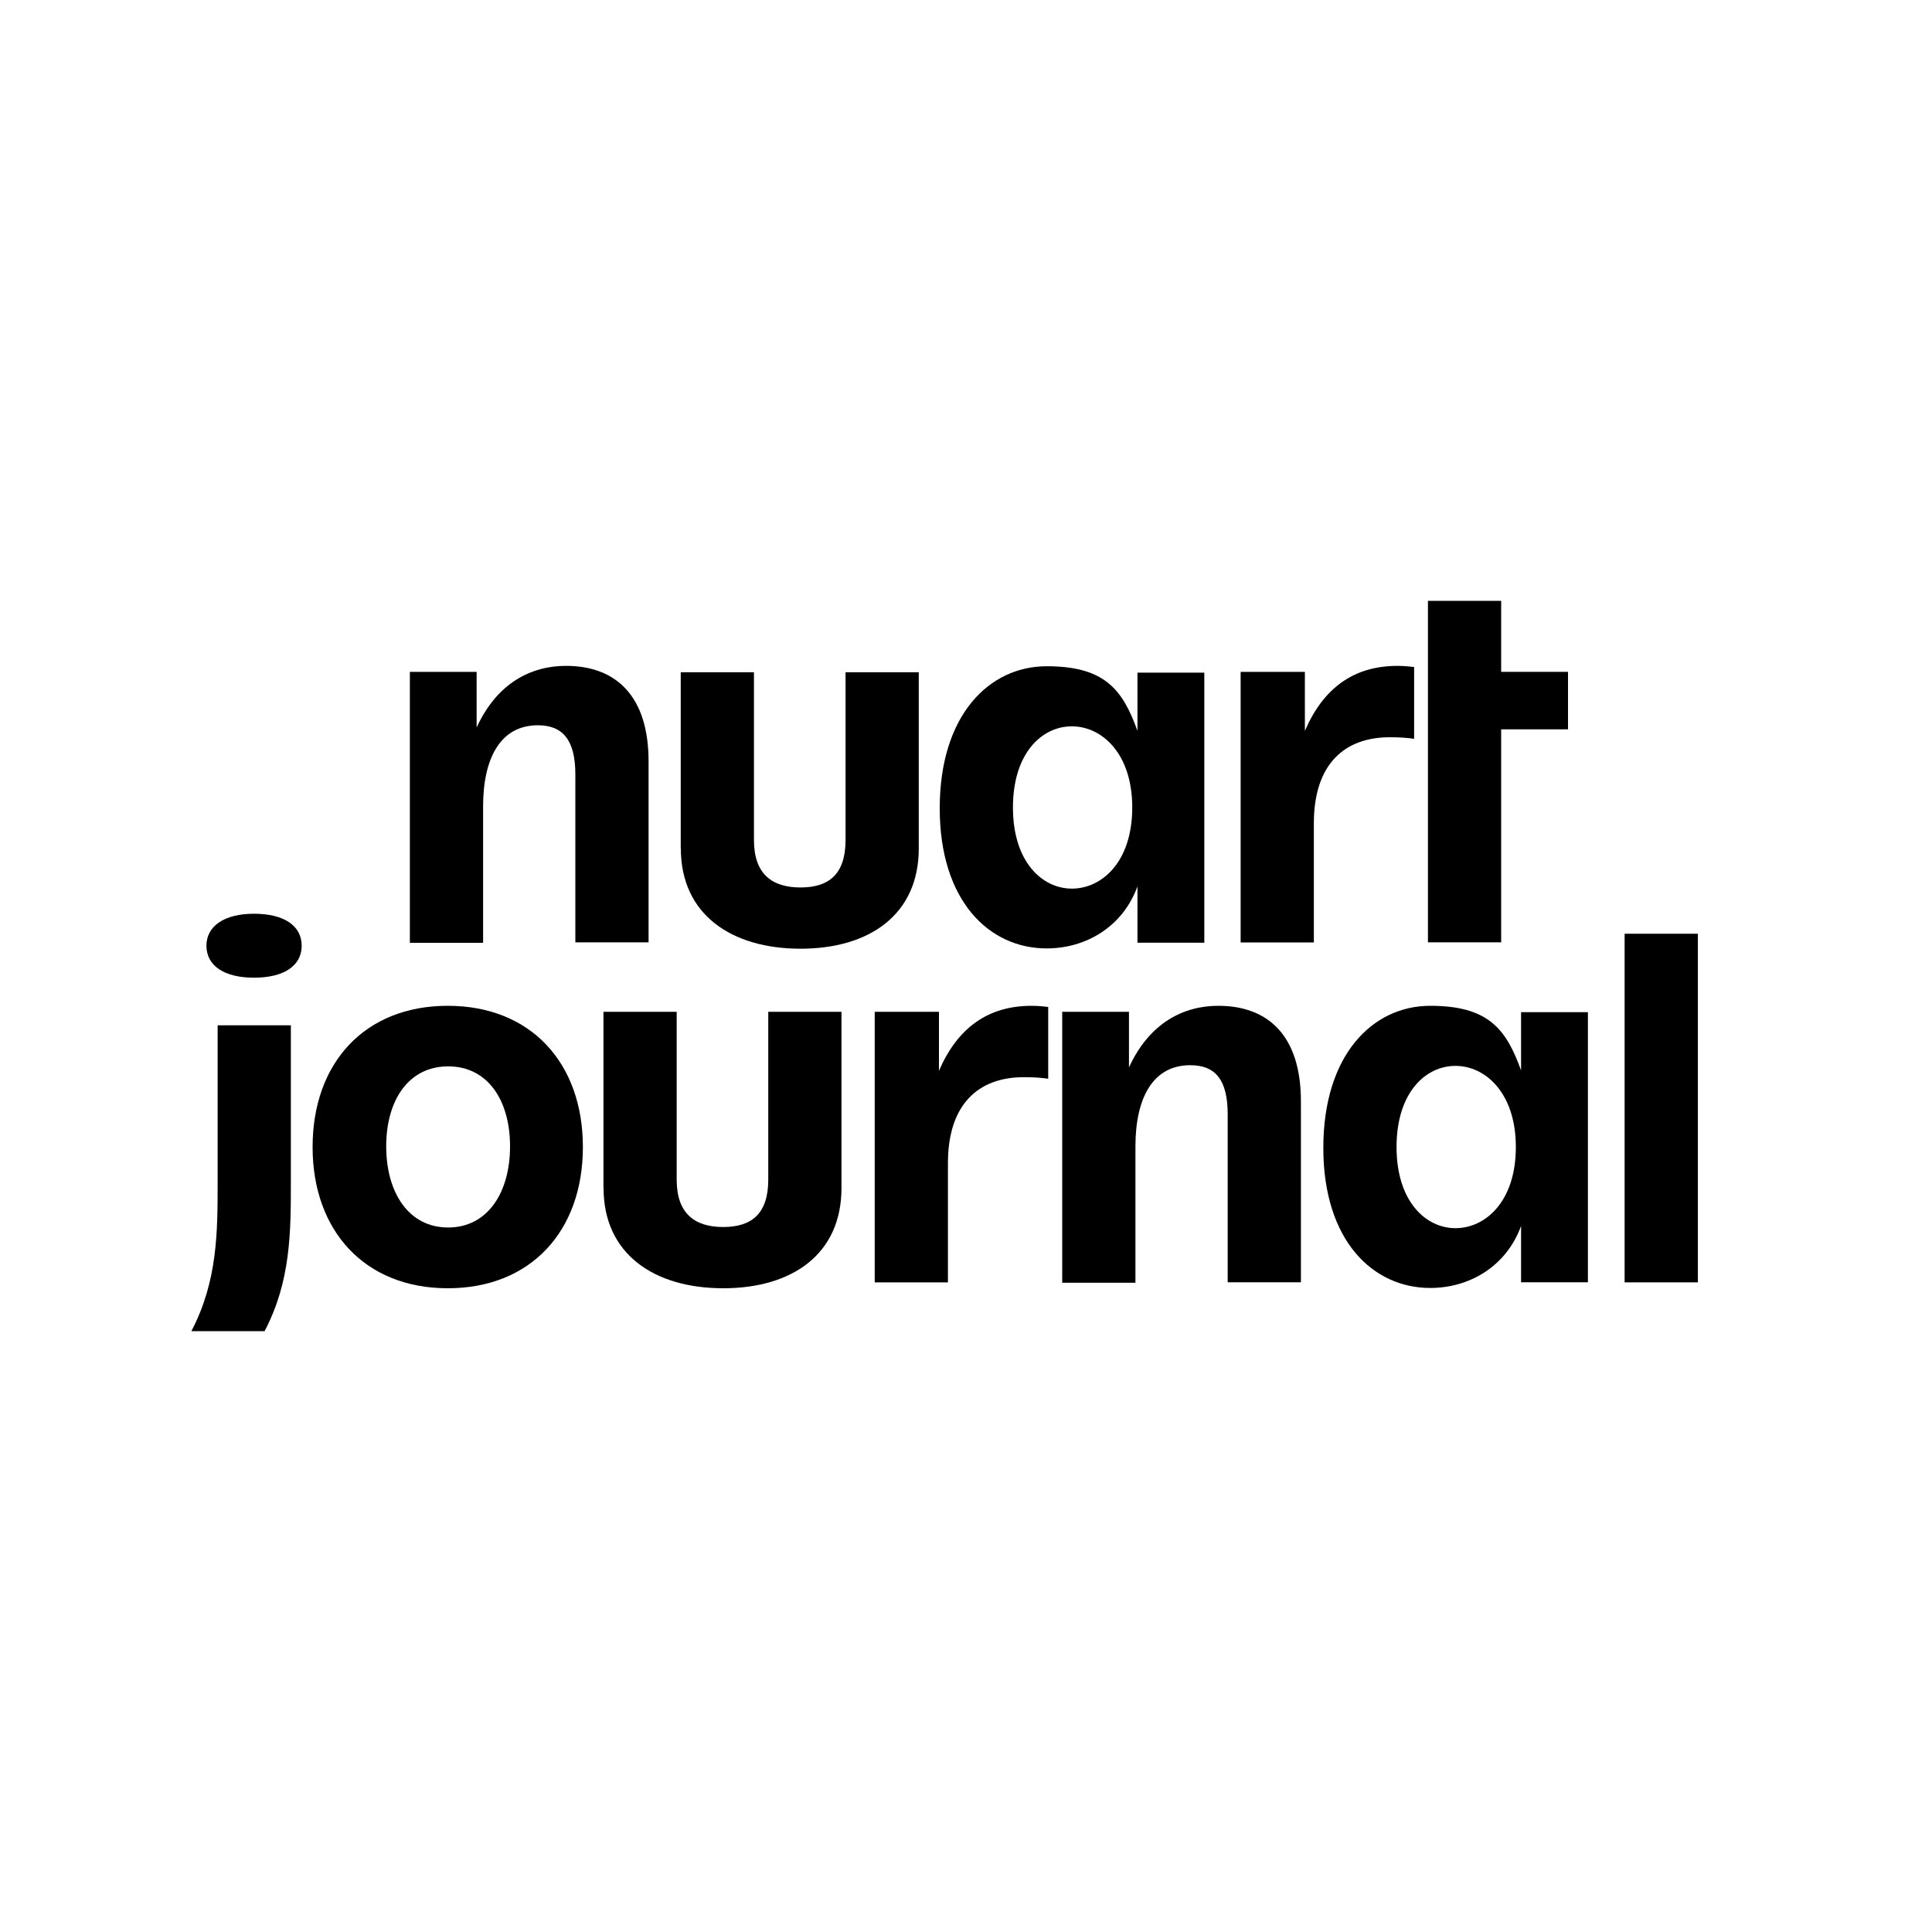
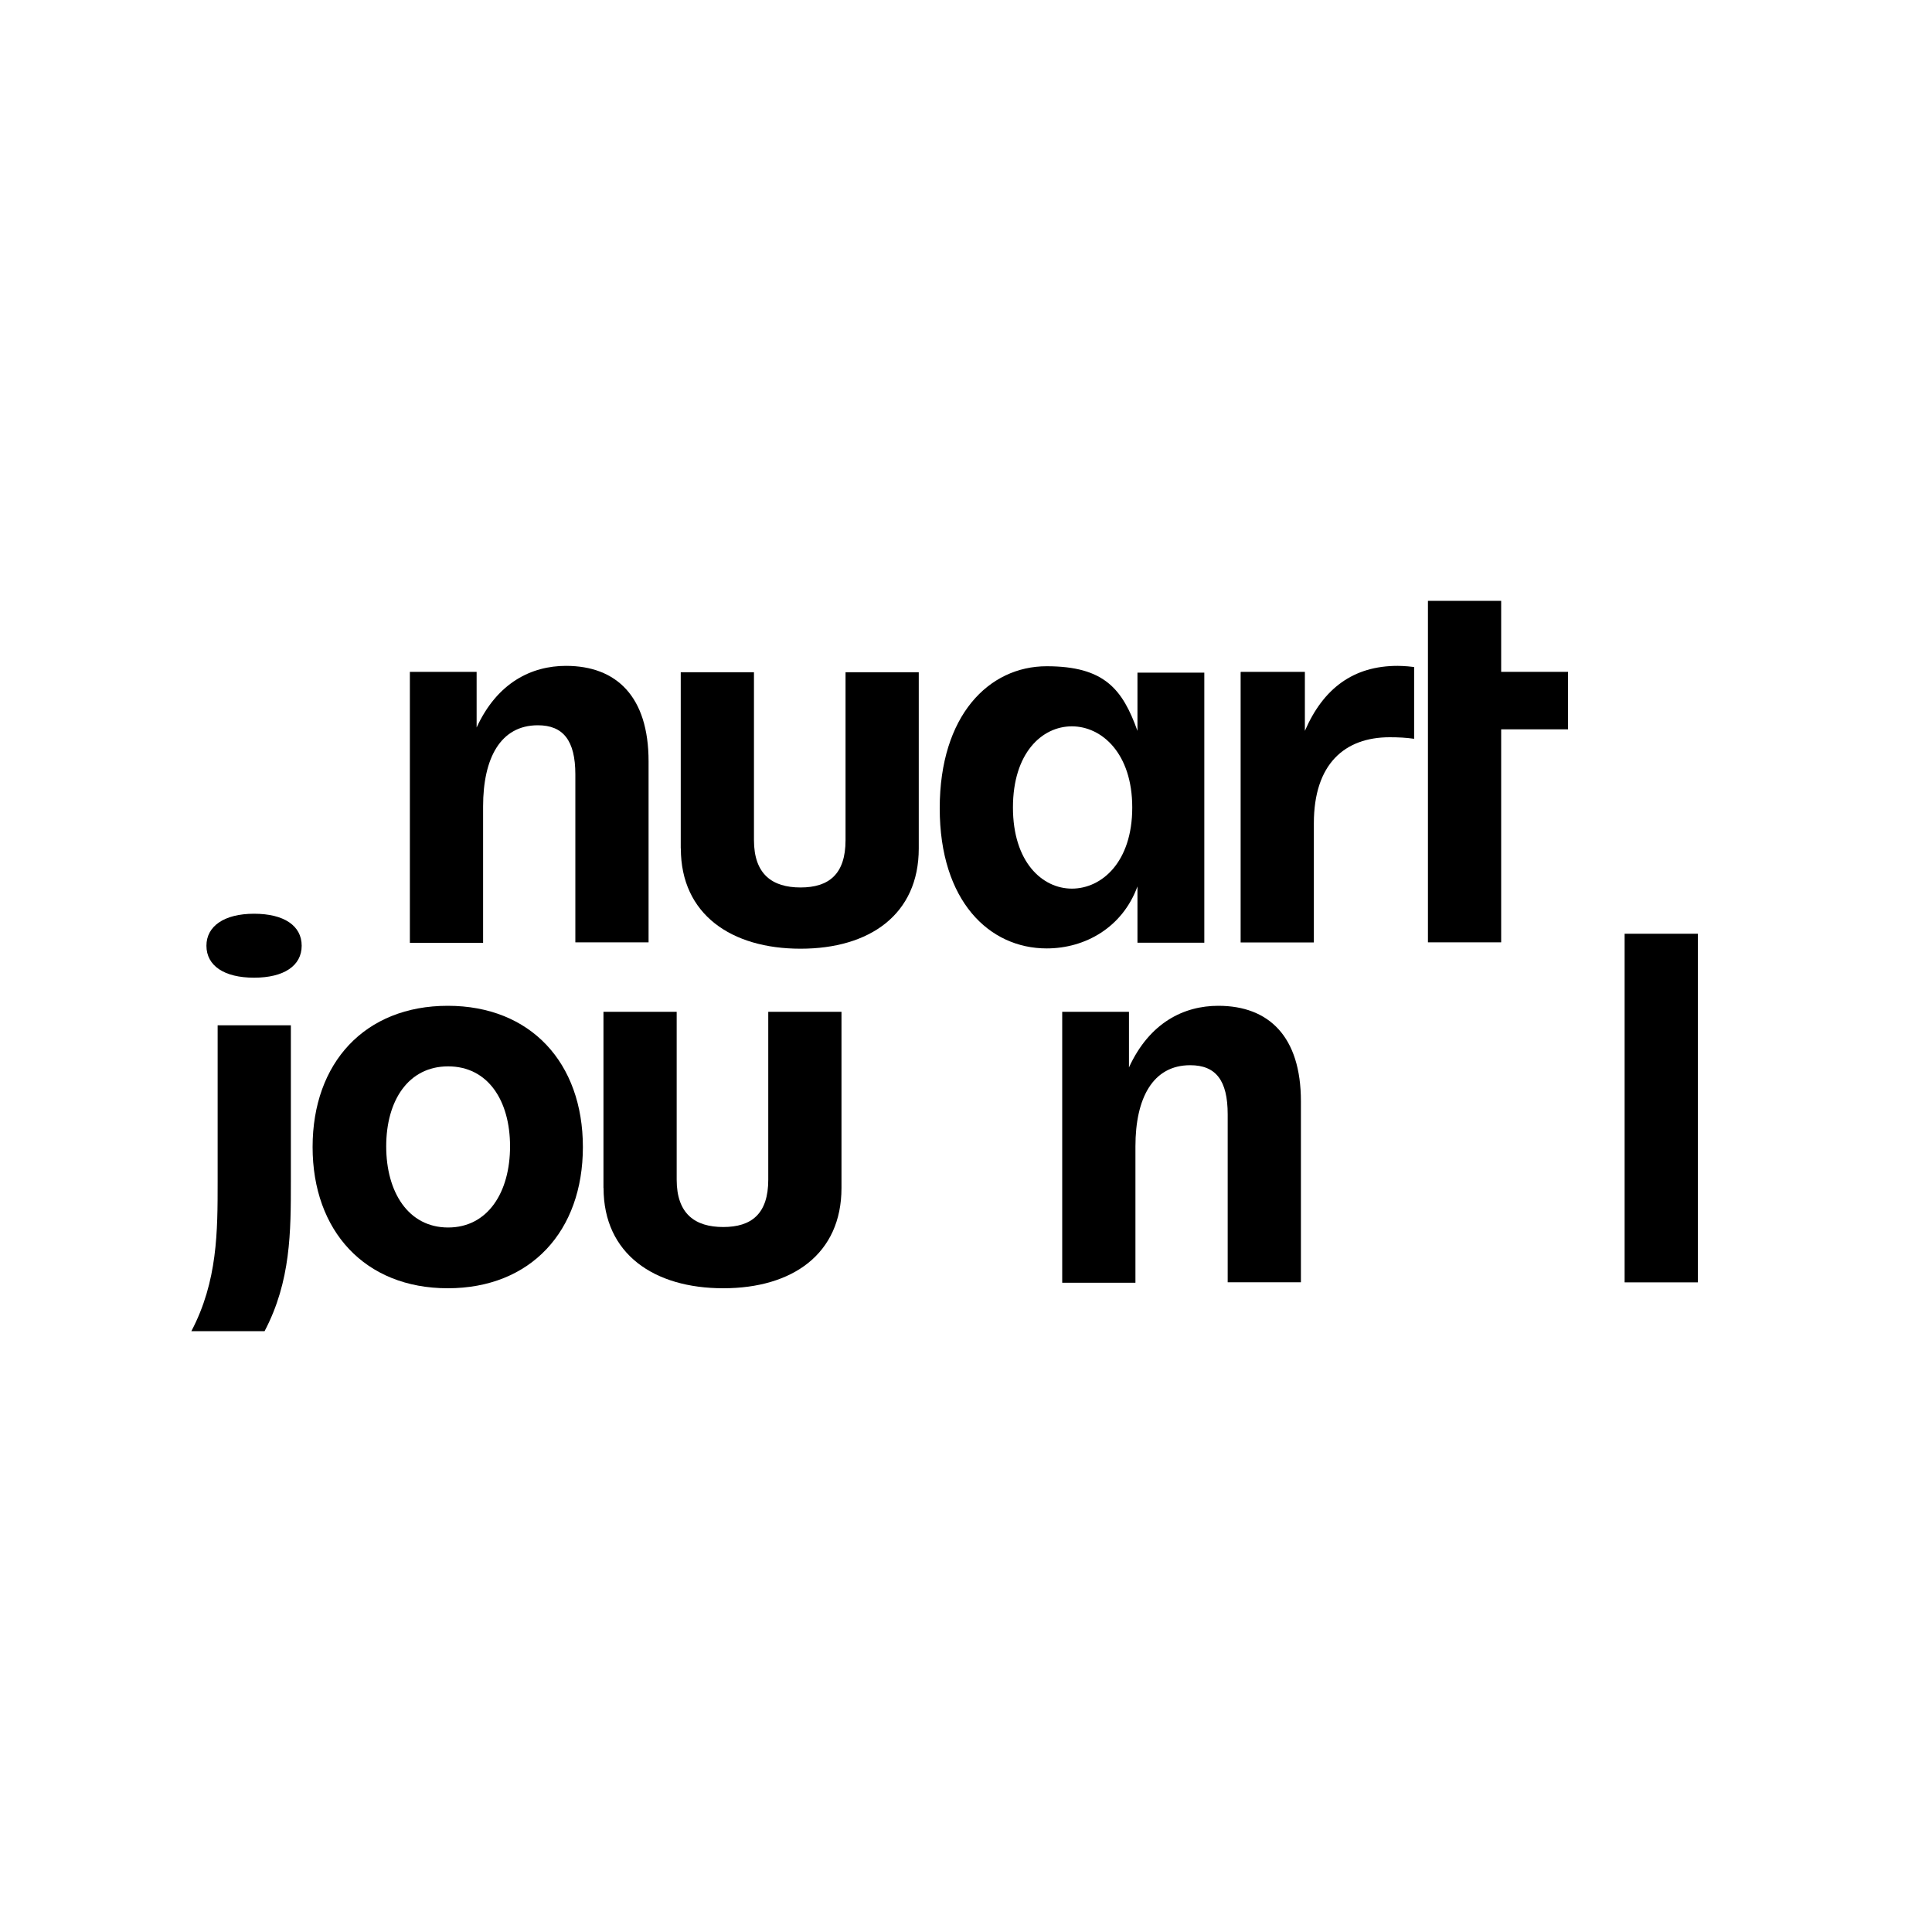
<svg xmlns="http://www.w3.org/2000/svg" version="1.1" width="200" height="200">
  <svg id="SvgjsSvg1026" viewBox="0 0 200 200">
    <path d="M42.42,69.55h6.92v5.76c2.14-4.67,5.71-6.38,9.25-6.38,5.24,0,8.55,3.19,8.55,9.88v18.74h-7.58v-17.38c0-3.54-1.28-5.09-3.88-5.09-3.88,0-5.67,3.42-5.67,8.4v14.12h-7.58v-28.04Z" />
    <path d="M70.47,87.83v-18.24h7.58v17.38c0,3.54,1.9,4.9,4.82,4.9s4.66-1.36,4.66-4.9v-17.38h7.58v18.24c0,6.84-5.09,10.38-12.24,10.38s-12.39-3.54-12.39-10.38Z" />
    <path d="M97.28,83.67c0-9.61,5.09-14.7,11.07-14.7s7.85,2.37,9.4,6.69v-6.03h6.92v27.96h-6.92v-5.83c-1.55,4.24-5.4,6.42-9.4,6.42-5.94,0-11.07-4.9-11.07-14.51ZM117.21,83.59c0-5.6-3.15-8.4-6.25-8.4s-6.1,2.76-6.1,8.4,3.03,8.4,6.1,8.4,6.25-2.72,6.25-8.4Z" />
    <path d="M128.48,69.55h6.6v6.11c1.9-4.39,5.01-6.73,9.6-6.73,0,0,.82,0,1.71.12v7.43c-.82-.12-1.63-.16-2.53-.16-4.66,0-7.85,2.76-7.85,8.91v12.33h-7.58v-28h.04Z" />
    <path d="M155.4,69.55h6.92v5.95h-6.92v22.05h-7.58v-35.35h7.58v7.39-.04Z" />
    <path d="M22.53,122.32v-16.18h7.58v16.18c0,5.17,0,10.31-2.72,15.48h-7.58c2.72-5.17,2.72-10.31,2.72-15.48ZM21.37,97.9c0-2.02,1.83-3.31,4.93-3.31s4.93,1.24,4.93,3.31-1.83,3.31-4.93,3.31-4.93-1.24-4.93-3.31Z" />
    <path d="M32.36,118.74c0-8.71,5.4-14.62,13.99-14.62s13.99,5.91,13.99,14.62-5.4,14.62-13.99,14.62-13.99-5.95-13.99-14.62ZM52.8,118.67c0-4.74-2.29-8.28-6.41-8.28s-6.41,3.54-6.41,8.28,2.29,8.4,6.41,8.4,6.41-3.66,6.41-8.4Z" />
    <path d="M62.47,122.98v-18.24h7.58v17.38c0,3.54,1.9,4.9,4.82,4.9s4.66-1.36,4.66-4.9v-17.38h7.58v18.24c0,6.84-5.09,10.38-12.24,10.38s-12.39-3.54-12.39-10.38Z" />
-     <path d="M90.6,104.74h6.6v6.11c1.9-4.39,5.01-6.73,9.6-6.73,0,0,.82,0,1.71.12v7.43c-.82-.12-1.63-.16-2.53-.16-4.66,0-7.85,2.76-7.85,8.91v12.33h-7.58v-28h.04Z" />
    <path d="M109.95,104.74h6.92v5.76c2.14-4.67,5.71-6.38,9.25-6.38,5.24,0,8.55,3.19,8.55,9.88v18.74h-7.58v-17.38c0-3.54-1.24-5.09-3.88-5.09-3.88,0-5.67,3.42-5.67,8.4v14.12h-7.58v-28.04Z" />
-     <path d="M136.99,118.82c0-9.61,5.09-14.7,11.07-14.7s7.85,2.37,9.4,6.69v-6.03h6.92v27.96h-6.92v-5.83c-1.55,4.24-5.4,6.42-9.4,6.42-5.94,0-11.07-4.9-11.07-14.5ZM156.92,118.74c0-5.6-3.15-8.4-6.25-8.4s-6.1,2.76-6.1,8.4,3.03,8.4,6.1,8.4,6.25-2.72,6.25-8.4Z" />
-     <path d="M168.18,96.66h7.58v36.09h-7.58v-36.09Z" />
+     <path d="M168.18,96.66h7.58v36.09h-7.58v-36.09" />
  </svg>
  <style>@media (prefers-color-scheme: light) { :root { filter: none; } }
@media (prefers-color-scheme: dark) { :root { filter: none; } }
</style>
</svg>